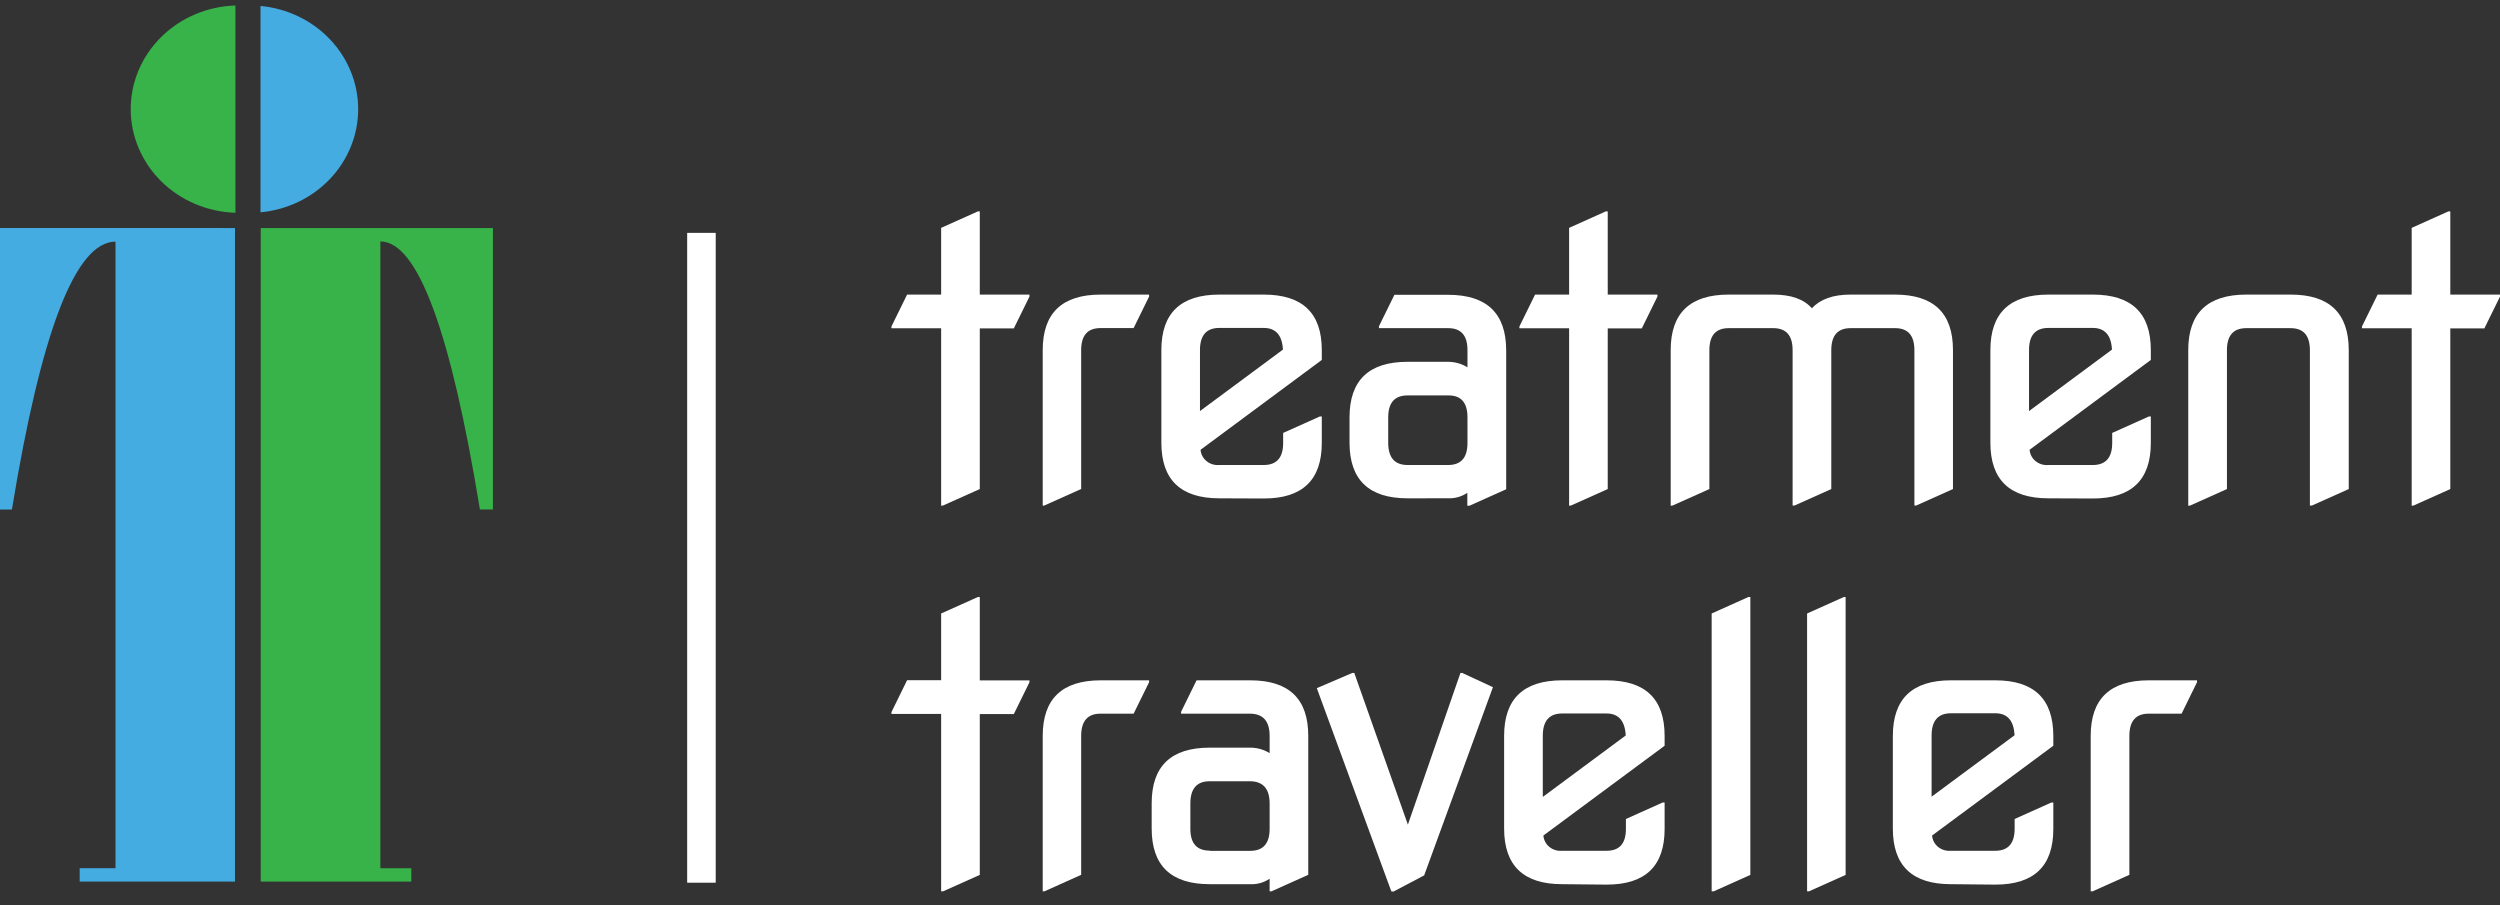
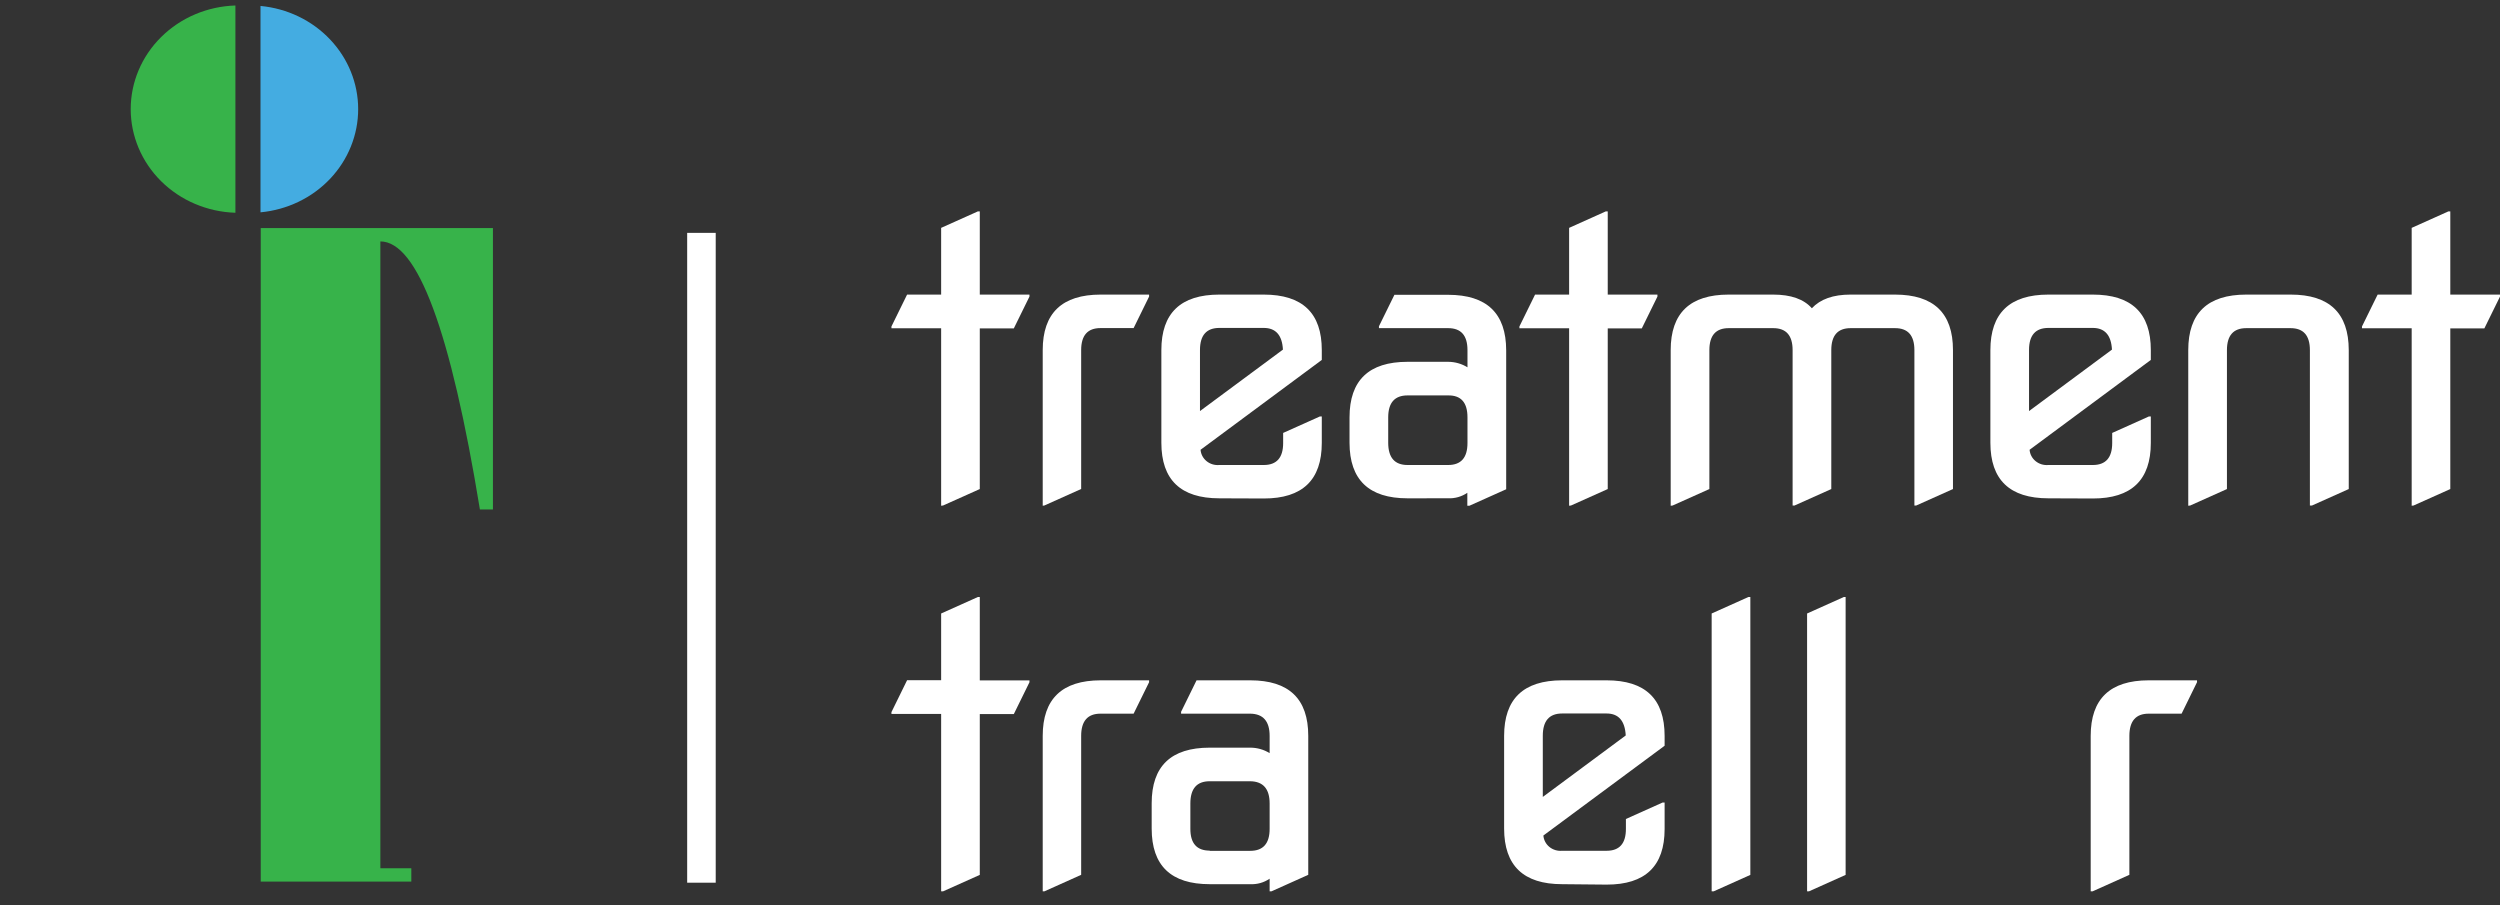
<svg xmlns="http://www.w3.org/2000/svg" width="116" height="42" viewBox="0 0 116 42" fill="none">
  <rect x="0" y="0" width="116" height="42" fill="#333333" stroke="none" />
  <path d="M10.923 0.255C9.62 0.296 8.385 0.82 7.478 1.718C6.572 2.615 6.065 3.815 6.065 5.064C6.065 6.313 6.572 7.512 7.478 8.41C8.385 9.307 9.62 9.831 10.923 9.872V0.255Z" fill="#37B34A" />
  <path d="M12.087 0.276V9.852C13.328 9.735 14.48 9.181 15.317 8.296C16.155 7.41 16.619 6.259 16.619 5.064C16.619 3.869 16.155 2.717 15.317 1.832C14.48 0.947 13.328 0.392 12.087 0.276Z" fill="#44ACE1" />
-   <path d="M9.574 10.578H0V23.642H0.553C1.91 15.356 3.511 11.212 5.359 11.212V40.284H3.697V40.906H10.904V10.583L9.574 10.578Z" fill="#44ACE1" />
  <path d="M17.649 10.583H12.098V40.906H12.736H19.085V40.287H17.649V12.135V11.202C19.372 11.202 20.912 15.348 22.268 23.64H22.872V10.583H17.649Z" fill="#37B34A" />
  <path d="M33.209 10.805H31.885V40.957H33.209V10.805Z" fill="white" />
  <path d="M43.669 23.466V15.231H41.363V15.147L42.089 13.669H43.669V10.573L45.374 9.808H45.462V13.669H47.767V13.761L47.041 15.238H45.462V22.692L43.757 23.456L43.669 23.466Z" fill="white" />
  <path d="M48.382 23.467V16.245C48.382 14.528 49.279 13.669 51.073 13.669H53.318V13.761L52.6 15.223H51.063C50.465 15.223 50.166 15.563 50.166 16.243V22.689L48.462 23.454L48.382 23.467Z" fill="white" />
  <path d="M56.578 23.122C54.784 23.122 53.887 22.263 53.887 20.544V16.245C53.887 14.528 54.784 13.669 56.578 13.669H58.639C60.435 13.669 61.333 14.528 61.331 16.245V16.701L55.706 20.87C55.714 20.972 55.742 21.071 55.791 21.162C55.839 21.253 55.906 21.333 55.987 21.399C56.068 21.465 56.162 21.514 56.264 21.545C56.365 21.575 56.472 21.586 56.578 21.576H58.639C59.239 21.576 59.538 21.236 59.538 20.557V20.088L61.243 19.323H61.331V20.552C61.331 22.272 60.434 23.132 58.639 23.13L56.578 23.122ZM55.679 19.073L59.528 16.222C59.492 15.553 59.196 15.217 58.639 15.216H56.578C55.981 15.216 55.681 15.555 55.679 16.235V19.073Z" fill="white" />
  <path d="M65.31 23.122C63.517 23.122 62.62 22.263 62.618 20.544V19.366C62.618 17.647 63.515 16.788 65.31 16.788H67.195C67.513 16.789 67.824 16.878 68.091 17.043V16.245C68.091 15.565 67.793 15.226 67.195 15.226H63.983V15.139L64.701 13.679H67.195C68.988 13.679 69.885 14.538 69.887 16.255V22.702L68.182 23.466H68.084V22.865C67.824 23.045 67.507 23.135 67.187 23.12L65.31 23.122ZM65.31 21.576H67.195C67.793 21.576 68.091 21.236 68.091 20.556V19.366C68.091 18.678 67.793 18.339 67.195 18.347H65.31C64.712 18.347 64.413 18.687 64.413 19.366V20.544C64.413 21.232 64.712 21.576 65.31 21.576Z" fill="white" />
  <path d="M72.807 23.466V15.231H70.501V15.147L71.227 13.669H72.807V10.573L74.509 9.808H74.599V13.669H76.905V13.761L76.179 15.238H74.599V22.692L72.894 23.456L72.807 23.466Z" fill="white" />
  <path d="M77.52 23.467V16.245C77.52 14.528 78.417 13.669 80.211 13.669H82.275C83.099 13.669 83.698 13.88 84.07 14.303C84.464 13.88 85.061 13.669 85.863 13.669H87.927C89.722 13.669 90.62 14.528 90.618 16.245V22.692L88.913 23.456H88.828V16.245C88.828 15.566 88.529 15.226 87.932 15.226H85.868C85.27 15.226 84.972 15.566 84.972 16.245V22.692L83.267 23.456H83.177V16.245C83.177 15.566 82.878 15.226 82.28 15.226H80.211C79.614 15.226 79.315 15.566 79.315 16.245V22.692L77.61 23.456L77.52 23.467Z" fill="white" />
  <path d="M95.046 23.122C93.251 23.122 92.354 22.263 92.354 20.544V16.245C92.354 14.528 93.251 13.669 95.046 13.669H97.107C98.903 13.669 99.8 14.528 99.798 16.245V16.701L94.173 20.87C94.181 20.972 94.21 21.071 94.258 21.162C94.306 21.253 94.373 21.333 94.454 21.399C94.536 21.465 94.63 21.514 94.731 21.545C94.833 21.575 94.94 21.586 95.046 21.576H97.107C97.706 21.576 98.006 21.236 98.006 20.557V20.088L99.71 19.323H99.798V20.552C99.798 22.272 98.901 23.132 97.107 23.13L95.046 23.122ZM94.147 19.073L97.995 16.222C97.96 15.553 97.663 15.217 97.107 15.216H95.046C94.448 15.216 94.148 15.555 94.147 16.235V19.073Z" fill="white" />
  <path d="M101.535 23.467V16.245C101.535 14.528 102.432 13.669 104.227 13.669H106.29C108.083 13.669 108.98 14.528 108.982 16.245V22.692L107.277 23.456H107.179V16.245C107.179 15.566 106.88 15.226 106.282 15.226H104.227C103.629 15.226 103.33 15.566 103.33 16.245V22.692L101.626 23.456L101.535 23.467Z" fill="white" />
  <path d="M111.902 23.466V15.231H109.596V15.147L110.322 13.669H111.902V10.573L113.606 9.808H113.694V13.669H116V13.761L115.274 15.238H113.694V22.692L111.99 23.456L111.902 23.466Z" fill="white" />
  <path d="M43.669 41.359V33.126H41.363V33.042L42.089 31.562H43.669V28.466L45.374 27.701H45.462V31.57H47.767V31.656L47.041 33.134H45.462V40.595L43.757 41.359H43.669Z" fill="white" />
  <path d="M48.382 41.359V34.146C48.382 32.428 49.279 31.569 51.073 31.567H53.318V31.654L52.6 33.114H51.063C50.465 33.114 50.166 33.458 50.166 34.146V40.592L48.462 41.357L48.382 41.359Z" fill="white" />
  <path d="M56.129 41.026C54.335 41.026 53.438 40.166 53.438 38.447V37.27C53.438 35.55 54.335 34.691 56.129 34.691H58.012C58.331 34.691 58.643 34.78 58.911 34.946V34.146C58.911 33.466 58.611 33.122 58.012 33.114H54.802V33.029L55.52 31.567H58.012C59.808 31.567 60.705 32.426 60.703 34.146V40.592L58.998 41.357H58.911V40.771C58.65 40.951 58.333 41.041 58.012 41.026H56.129ZM56.129 39.479H58.012C58.611 39.479 58.911 39.139 58.911 38.46V37.282C58.911 36.603 58.611 36.259 58.012 36.25H56.129C55.531 36.25 55.233 36.594 55.233 37.282V38.46C55.233 39.132 55.531 39.469 56.129 39.469V39.479Z" fill="white" />
-   <path d="M64.557 41.359L61.1 31.931L62.743 31.225H62.839L65.326 38.263L67.764 31.225H67.847L69.272 31.885L66.081 40.618L64.655 41.37L64.557 41.359Z" fill="white" />
  <path d="M72.482 41.026C70.69 41.026 69.793 40.166 69.791 38.447V34.146C69.791 32.428 70.688 31.569 72.482 31.567H74.546C76.342 31.567 77.239 32.426 77.238 34.146V34.602L71.613 38.768C71.62 38.87 71.649 38.969 71.697 39.06C71.745 39.151 71.811 39.232 71.892 39.298C71.973 39.364 72.067 39.413 72.168 39.444C72.27 39.475 72.376 39.486 72.482 39.476H74.546C75.145 39.476 75.444 39.137 75.442 38.457V38.001L77.147 37.236H77.238V38.467C77.238 40.188 76.341 41.048 74.546 41.046L72.482 41.026ZM71.586 36.977L75.434 34.125C75.397 33.446 75.101 33.106 74.546 33.106H72.482C71.885 33.106 71.586 33.45 71.586 34.138V36.977Z" fill="white" />
  <path d="M79.421 41.359V28.466L81.126 27.701H81.216V40.595L79.512 41.359H79.421Z" fill="white" />
  <path d="M83.849 41.359V28.466L85.554 27.701H85.637V40.595L83.934 41.359H83.849Z" fill="white" />
-   <path d="M90.519 41.026C88.725 41.026 87.828 40.166 87.828 38.447V34.146C87.828 32.428 88.725 31.569 90.519 31.567H92.583C94.375 31.567 95.272 32.426 95.274 34.146V34.602L89.649 38.768C89.657 38.87 89.685 38.969 89.733 39.06C89.781 39.151 89.847 39.232 89.929 39.298C90.01 39.364 90.104 39.413 90.205 39.444C90.306 39.475 90.413 39.486 90.519 39.476H92.583C93.179 39.476 93.479 39.132 93.479 38.457V38.001L95.184 37.236H95.274V38.467C95.274 40.188 94.377 41.048 92.583 41.046L90.519 41.026ZM89.626 36.966L93.477 34.115C93.439 33.435 93.143 33.096 92.588 33.096H90.524C89.927 33.096 89.627 33.44 89.626 34.128V36.966Z" fill="white" />
  <path d="M97.008 41.359V34.146C97.008 32.428 97.905 31.569 99.7 31.567H101.942V31.654L101.226 33.114H99.7C99.102 33.114 98.803 33.458 98.803 34.146V40.592L97.099 41.357L97.008 41.359Z" fill="white" />
</svg>